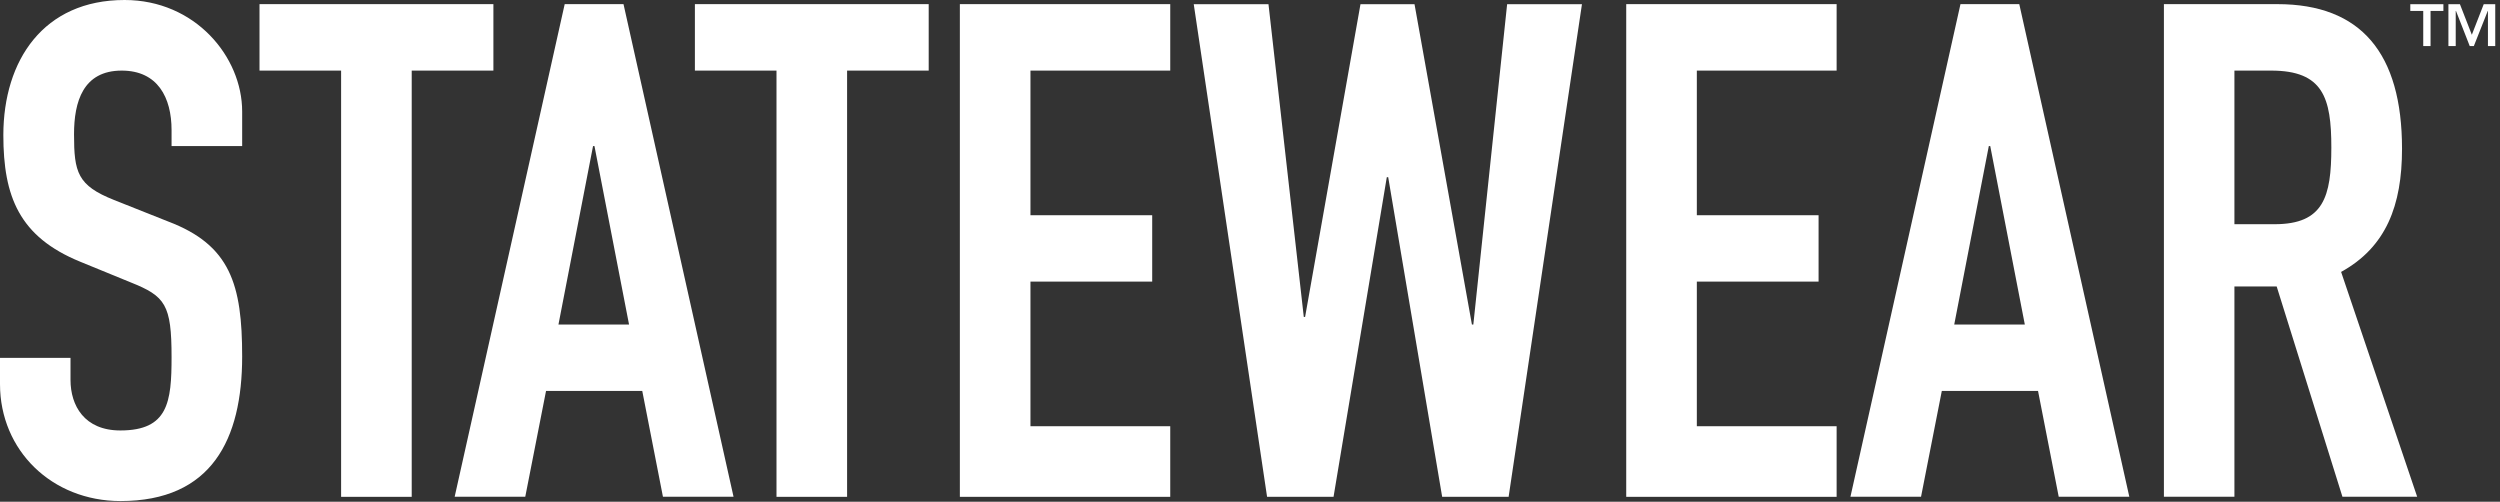
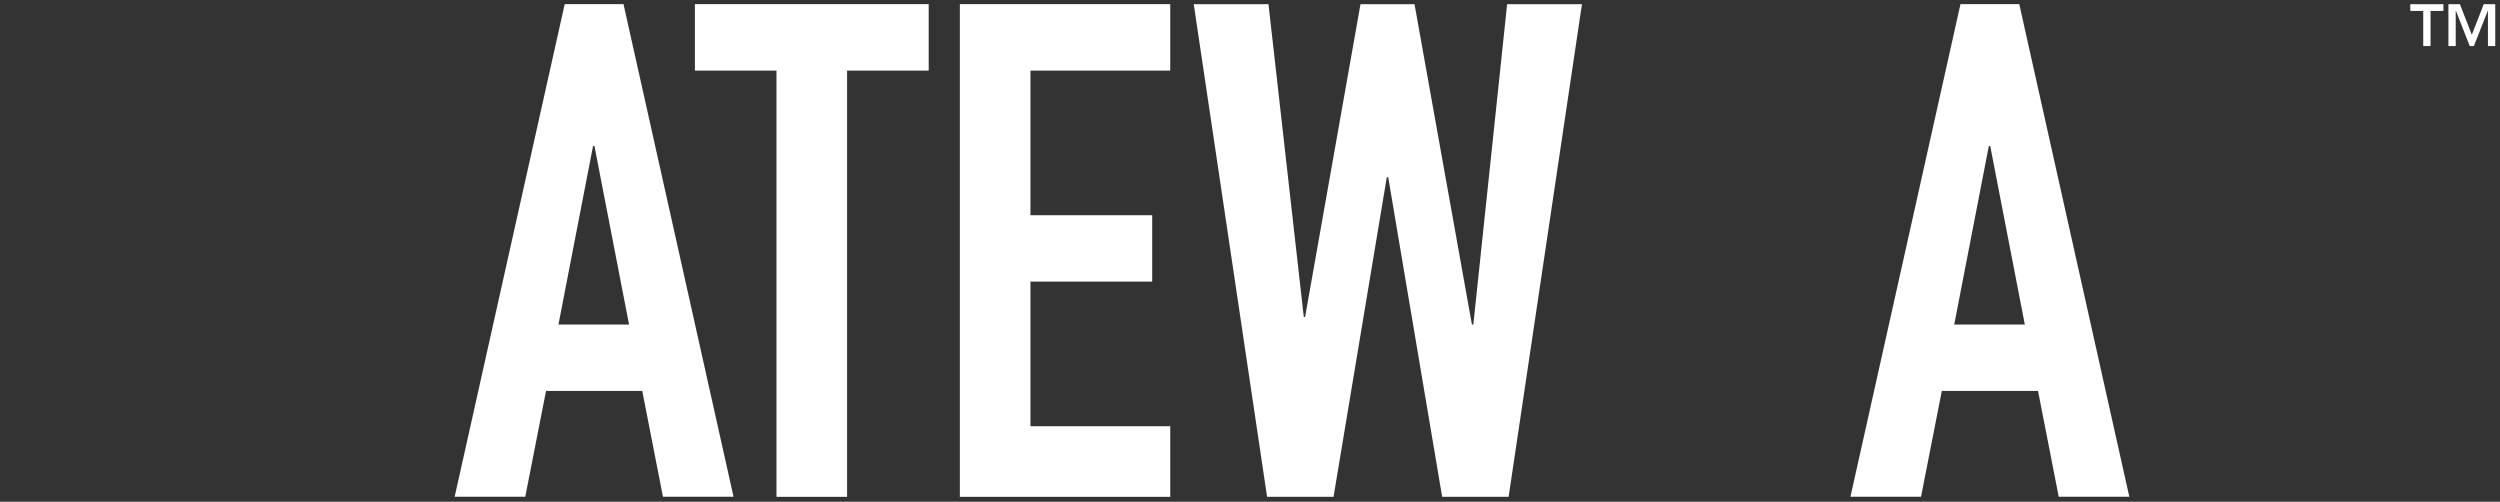
<svg xmlns="http://www.w3.org/2000/svg" width="284px" height="57px" viewBox="0 0 284 57" version="1.1">
  <rect x="0" y="0" width="284" height="57" fill="#333333" stroke="none" />
  <g id="Page-1" stroke="none" stroke-width="1" fill="none" fill-rule="evenodd">
    <g id="Group" transform="translate(0, -0)" fill="#FFFFFF" fill-rule="nonzero">
      <path d="M282.63,1.24 L282.61,1.24 L281.03,5.23 L280.56,5.23 L279,1.24 L278.97,1.24 L278.97,5.23 L278.14,5.23 L278.14,0.48 L279.45,0.48 L280.8,3.95 L282.15,0.48 L283.46,0.48 L283.46,5.23 L282.63,5.23 L282.63,1.24 L282.63,1.24 Z M275.27,1.24 L273.81,1.24 L273.81,0.48 L277.57,0.48 L277.57,1.24 L276.11,1.24 L276.11,5.23 L275.28,5.23 L275.28,1.24 L275.27,1.24 Z" id="Shape" />
      <g>
-         <path d="M27.51,16.59 L19.49,16.59 L19.49,14.78 C19.49,11.09 17.92,8.02 13.83,8.02 C9.43,8.02 8.41,11.56 8.41,15.25 C8.41,19.58 8.8,21.07 12.96,22.72 L19.1,25.16 C26.17,27.84 27.51,32.31 27.51,40.49 C27.51,49.92 24.05,56.92 13.68,56.92 C5.89,56.91 0,51.17 0,43.63 L0,40.65 L8.01,40.65 L8.01,43.16 C8.01,46.07 9.58,48.9 13.67,48.9 C19.1,48.9 19.49,45.68 19.49,40.57 C19.49,34.6 18.78,33.65 14.85,32.08 L9.11,29.73 C2.19,26.9 0.38,22.34 0.38,15.34 C0.39,6.84 4.95,0 14.15,0 C22.17,0 27.51,6.45 27.51,12.66 L27.51,16.59 Z" id="Path" />
-         <polygon id="Path" points="38.75 8.02 29.48 8.02 29.48 0.47 56.05 0.47 56.05 8.02 46.77 8.02 46.77 56.44 38.75 56.44" />
        <path d="M67.53,16.59 L67.37,16.59 L63.44,36.87 L71.46,36.87 L67.53,16.59 Z M64.15,0.47 L70.83,0.47 L83.33,56.43 L75.31,56.43 L72.96,44.41 L62.03,44.41 L59.67,56.43 L51.65,56.43 L64.15,0.47 Z" id="Shape" />
        <polygon id="Path" points="88.21 8.02 78.94 8.02 78.94 0.47 105.5 0.47 105.5 8.02 96.23 8.02 96.23 56.44 88.21 56.44" />
        <polygon id="Path" points="109.04 0.47 132.94 0.47 132.94 8.02 117.06 8.02 117.06 24.45 130.89 24.45 130.89 31.99 117.06 31.99 117.06 48.42 132.94 48.42 132.94 56.44 109.04 56.44" />
        <polygon id="Path" points="171.38 56.44 163.83 56.44 157.7 20.13 157.54 20.13 151.49 56.44 143.94 56.44 135.61 0.48 144.1 0.48 148.11 36 148.26 36 154.55 0.48 160.69 0.48 167.21 36.87 167.37 36.87 171.21 0.48 179.71 0.48" />
-         <polygon id="Path" points="184.74 0.47 208.64 0.47 208.64 8.02 192.76 8.02 192.76 24.45 206.59 24.45 206.59 31.99 192.76 31.99 192.76 48.42 208.64 48.42 208.64 56.44 184.74 56.44" />
        <path d="M226.09,16.59 L225.93,16.59 L222,36.87 L230.02,36.87 L226.09,16.59 Z M222.71,0.47 L229.39,0.47 L241.89,56.43 L233.87,56.43 L231.52,44.41 L220.59,44.41 L218.23,56.43 L210.21,56.43 L222.71,0.47 Z" id="Shape" />
-         <path d="M253.84,25.47 L258.4,25.47 C263.98,25.47 264.84,22.33 264.84,16.75 C264.84,11.09 263.9,8.02 258,8.02 L253.83,8.02 L253.83,25.47 L253.84,25.47 Z M245.82,0.47 L258.71,0.47 C268.22,0.47 272.87,6.05 272.87,16.9 C272.87,23.35 271.06,28.07 265.95,30.89 L274.59,56.43 L266.1,56.43 L258.63,32.54 L253.83,32.54 L253.83,56.43 L245.82,56.43 L245.82,0.47 L245.82,0.47 Z" id="Shape" />
      </g>
    </g>
  </g>
</svg>